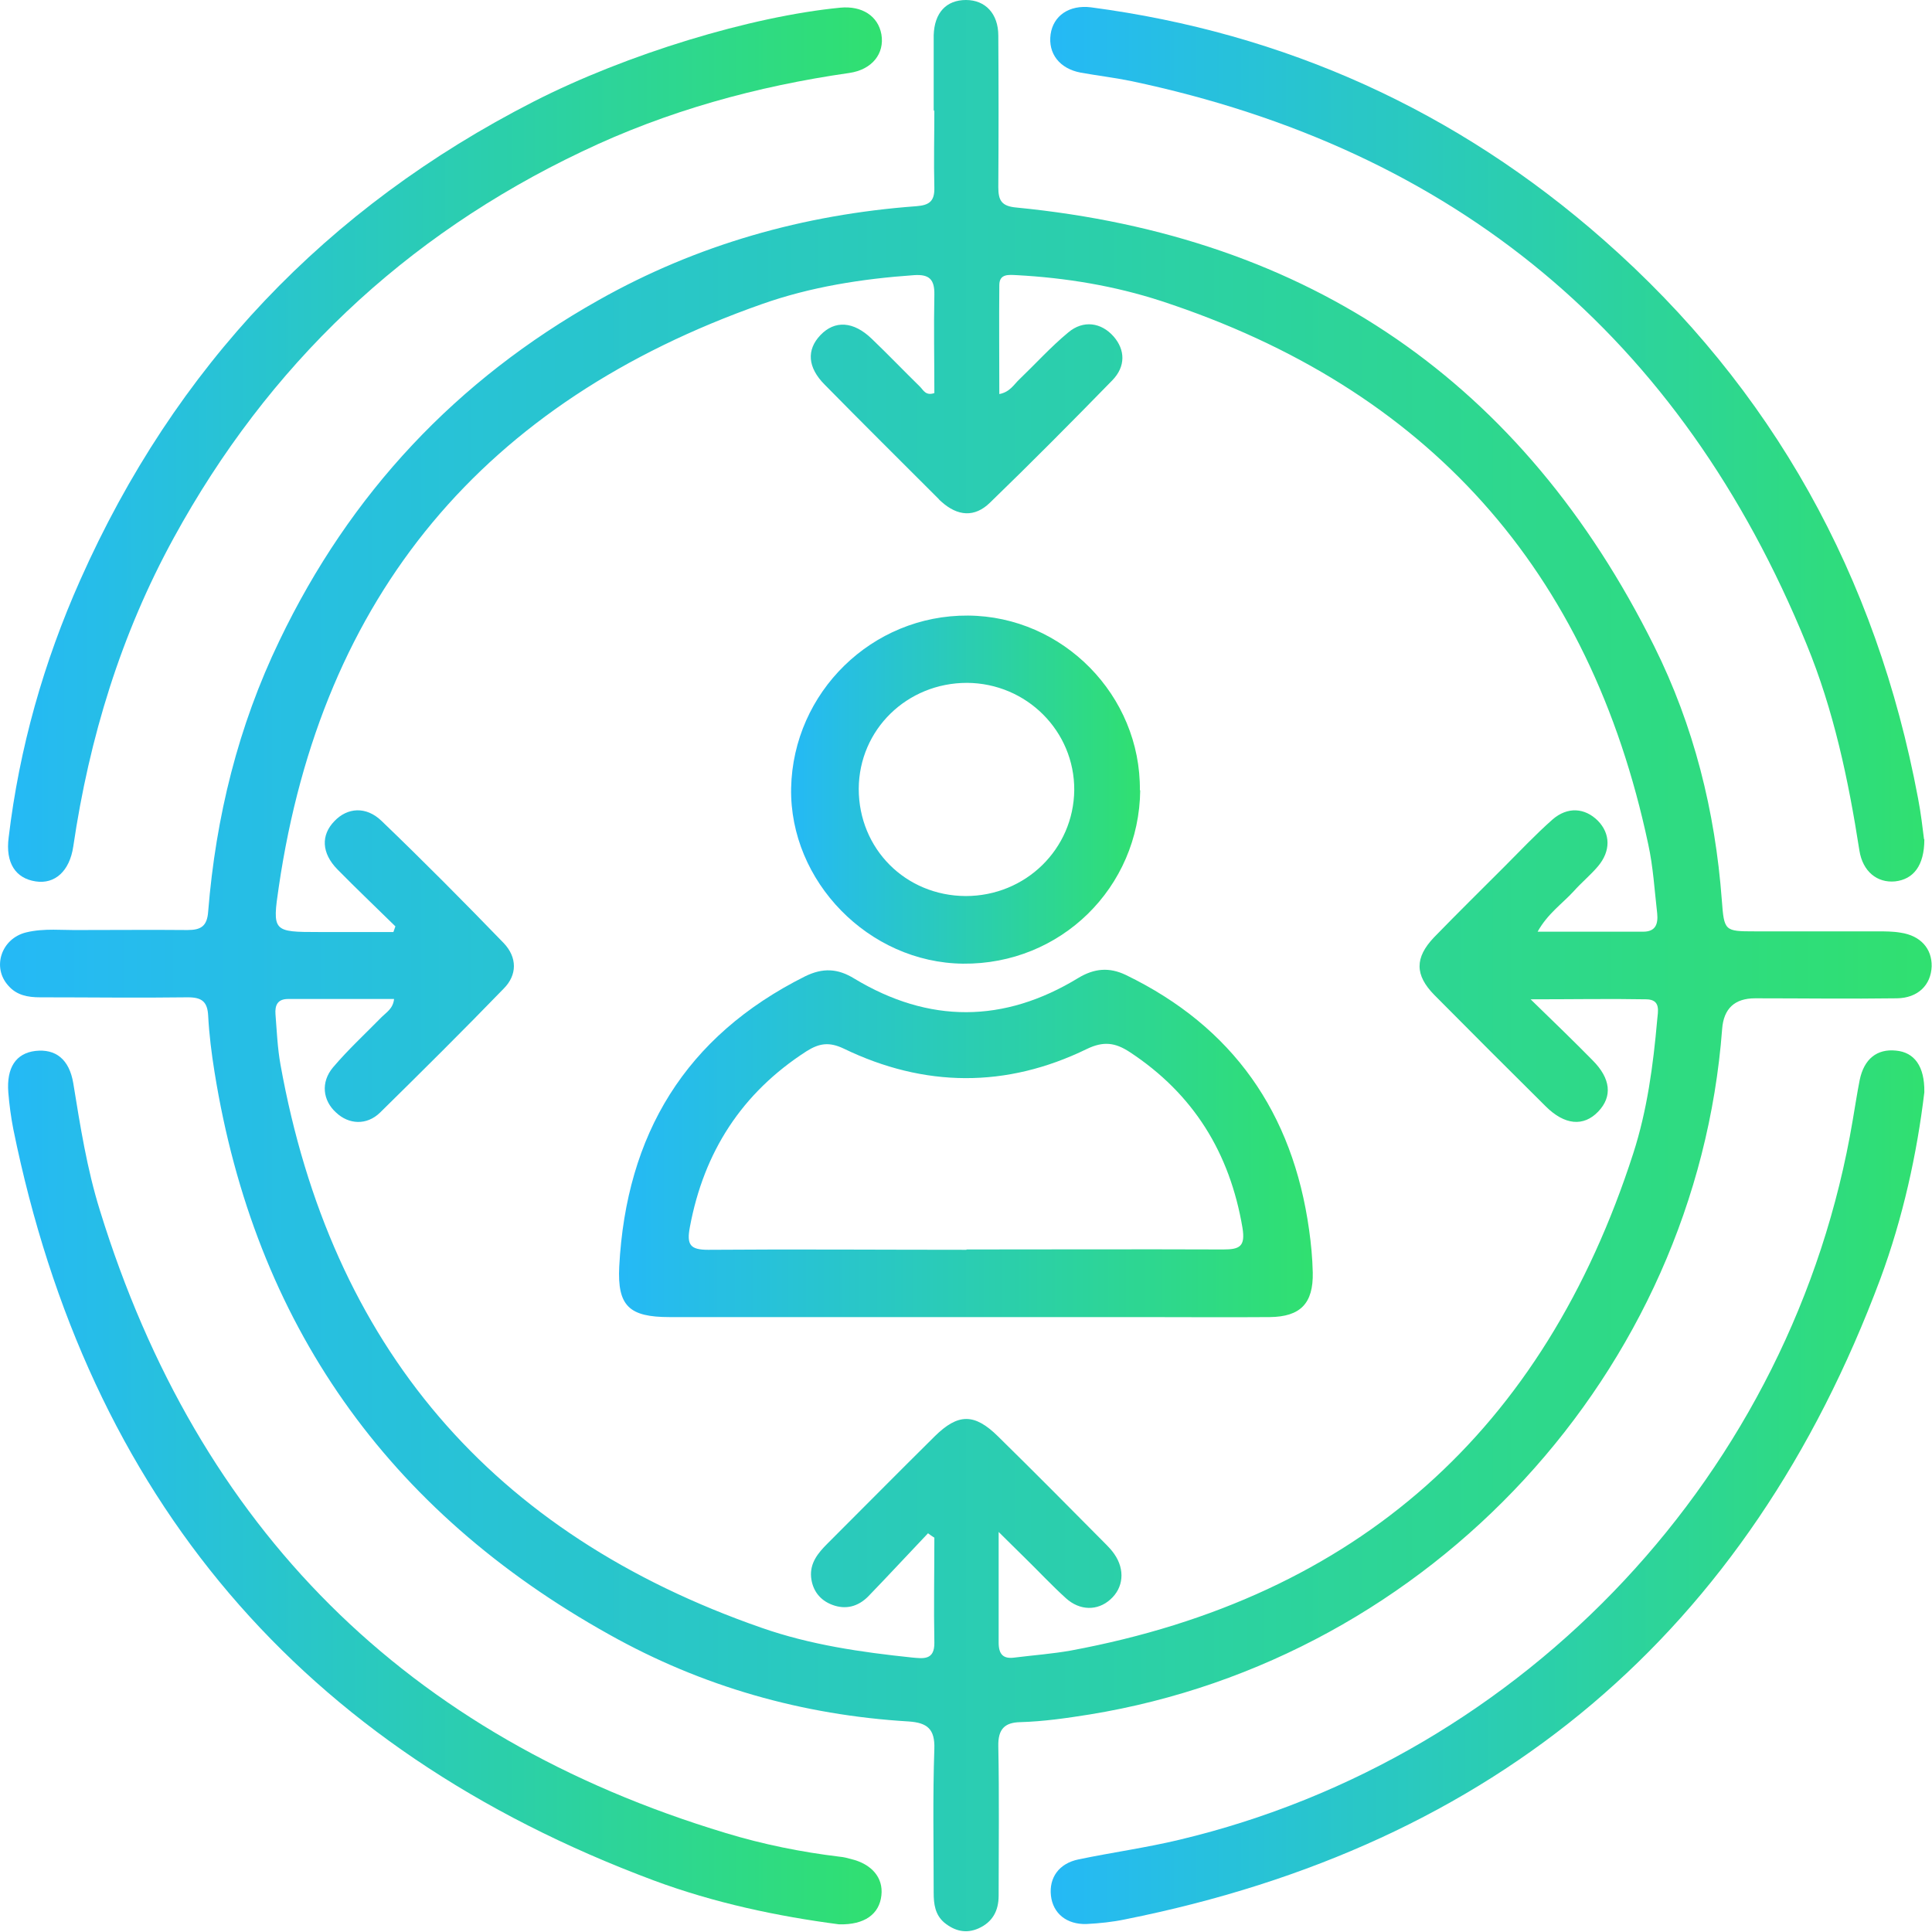
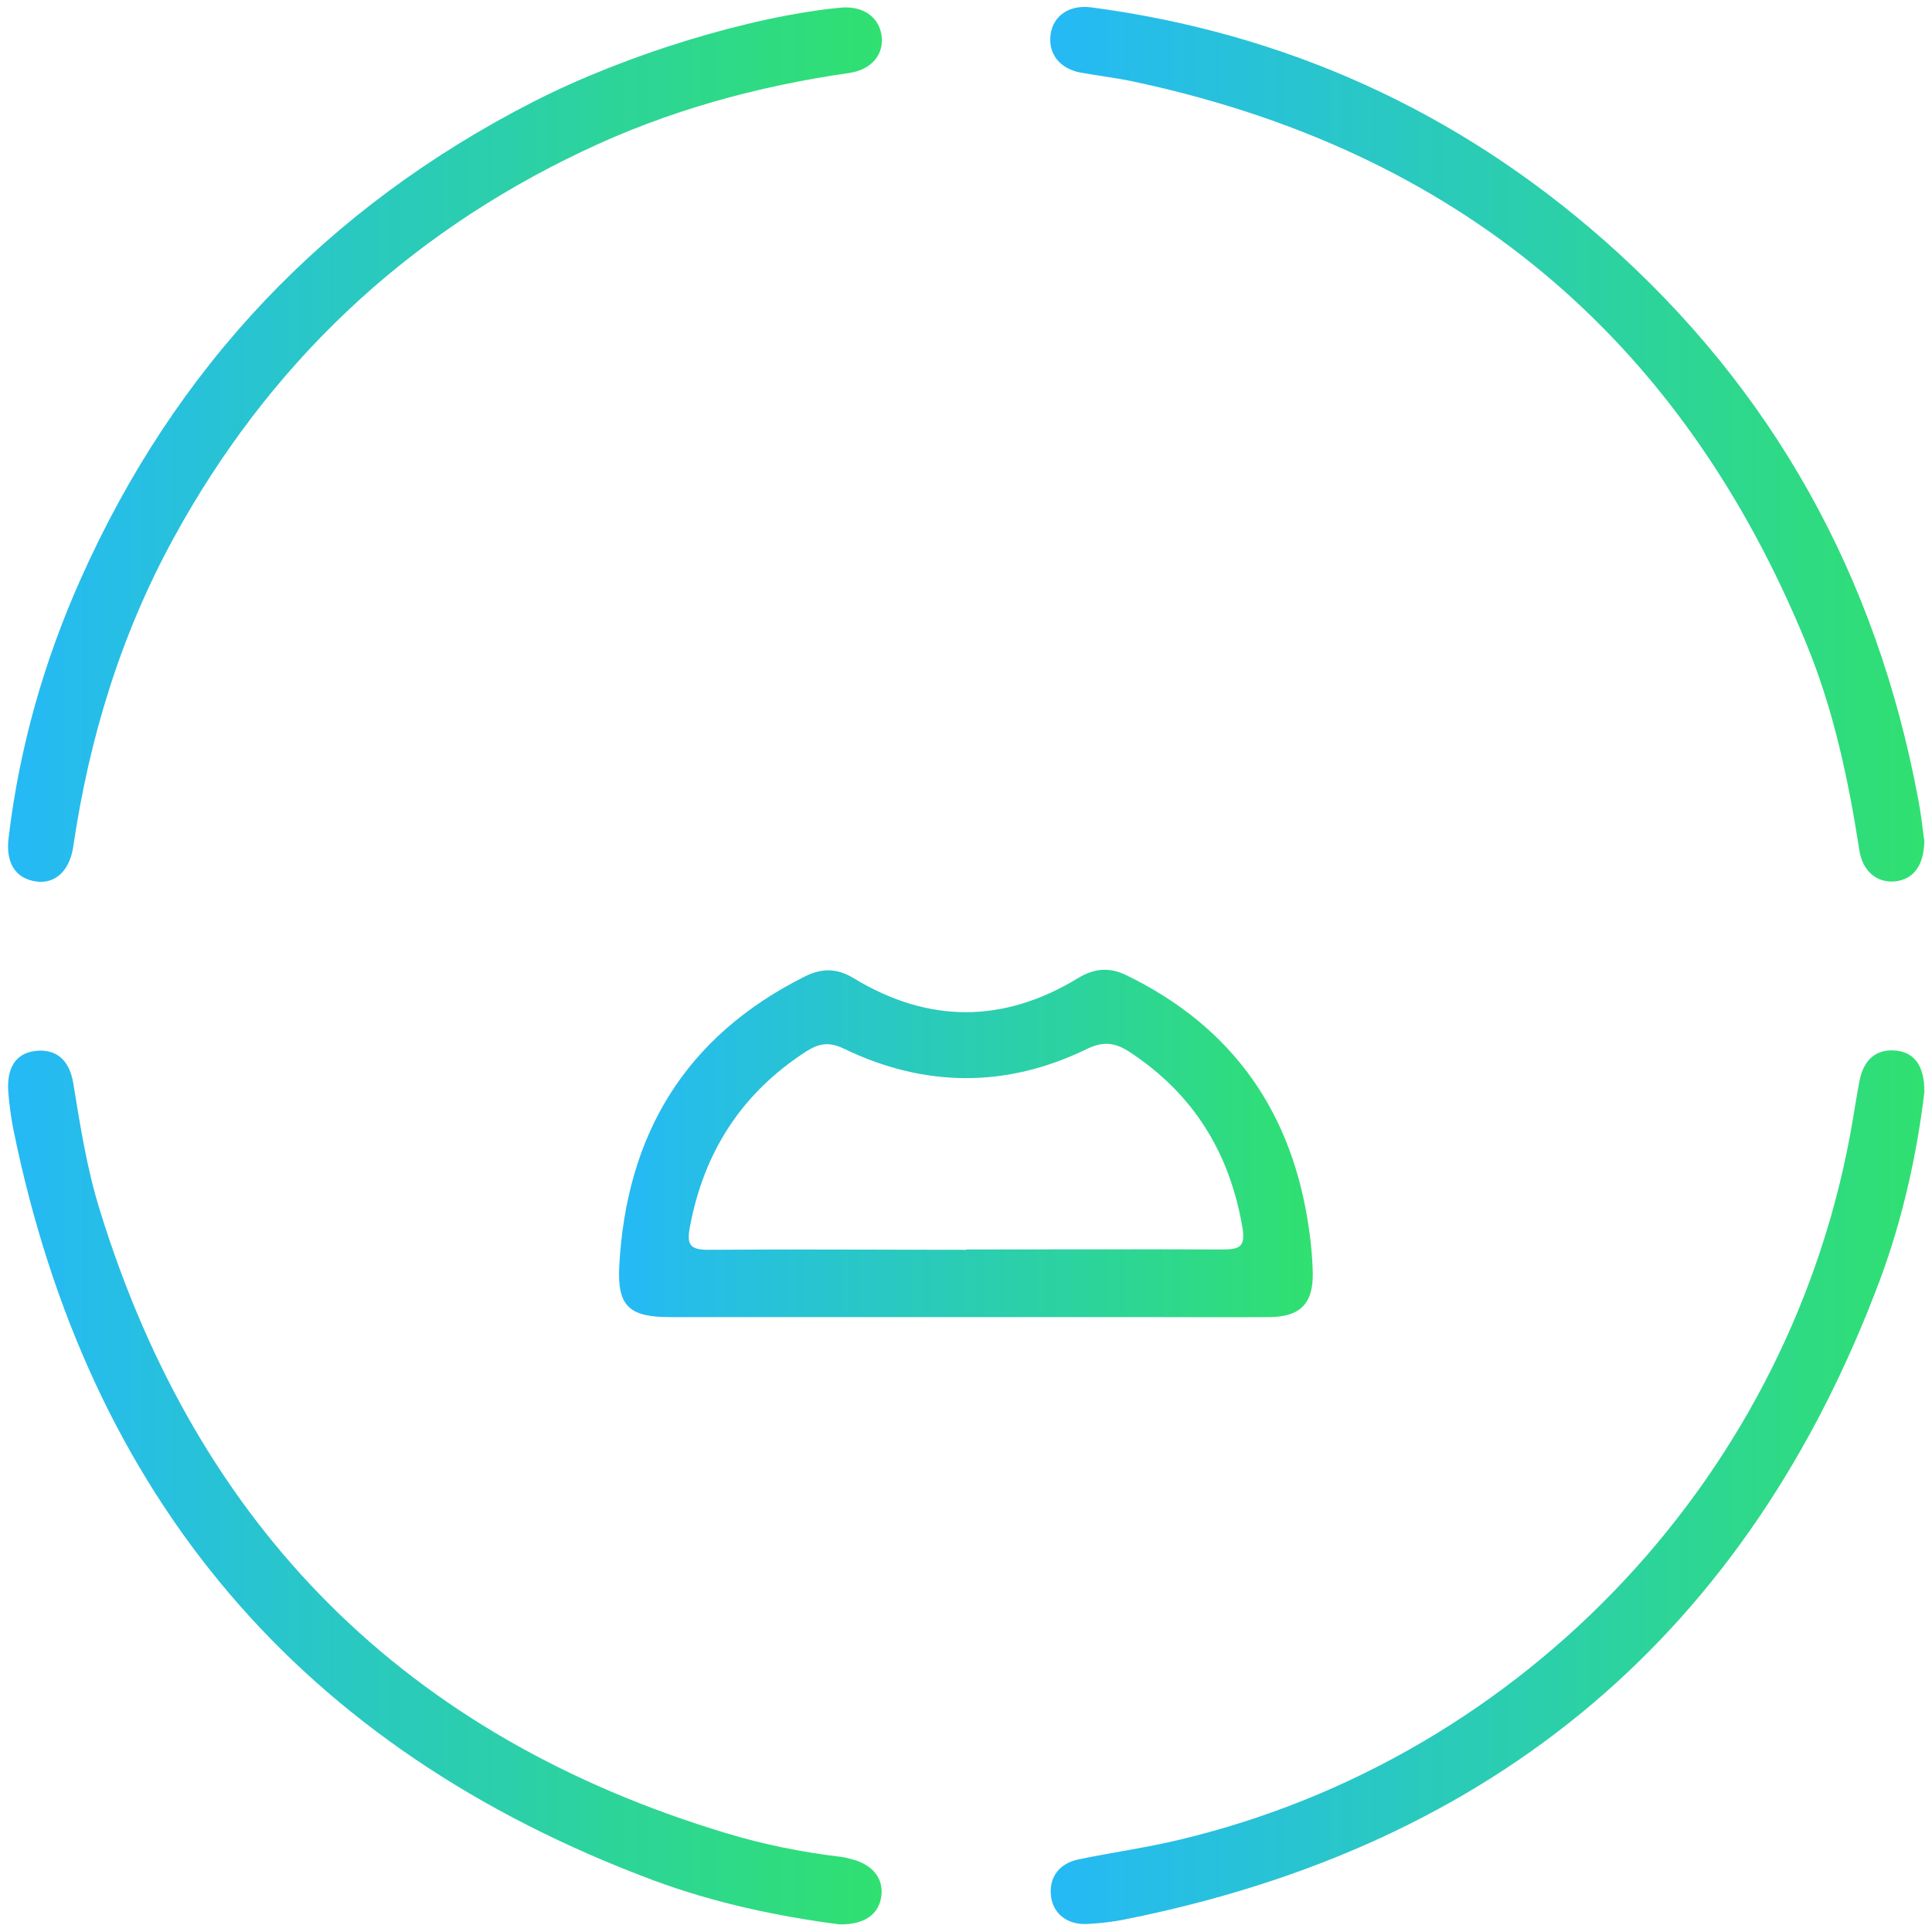
<svg xmlns="http://www.w3.org/2000/svg" xmlns:xlink="http://www.w3.org/1999/xlink" id="Layer_1" data-name="Layer 1" width="58" height="58" viewBox="0 0 58 58">
  <defs>
    <style>
      .cls-1 {
        fill: url(#linear-gradient-2);
      }

      .cls-2 {
        fill: url(#linear-gradient-6);
      }

      .cls-3 {
        fill: url(#linear-gradient-5);
      }

      .cls-4 {
        fill: url(#linear-gradient-7);
      }

      .cls-5 {
        fill: url(#linear-gradient-3);
      }

      .cls-6 {
        fill: url(#linear-gradient);
      }

      .cls-7 {
        fill: url(#linear-gradient-4);
      }
    </style>
    <linearGradient id="linear-gradient" x1="0" y1="29" x2="58" y2="29" gradientUnits="userSpaceOnUse">
      <stop offset="0" stop-color="#25b9f6" />
      <stop offset="1" stop-color="#30e070" />
    </linearGradient>
    <linearGradient id="linear-gradient-2" x1="31.54" y1="13.34" x2="57.77" y2="13.34" xlink:href="#linear-gradient" />
    <linearGradient id="linear-gradient-3" x1=".24" y1="13.35" x2="26.47" y2="13.35" xlink:href="#linear-gradient" />
    <linearGradient id="linear-gradient-4" x1=".24" y1="44.65" x2="26.47" y2="44.65" xlink:href="#linear-gradient" />
    <linearGradient id="linear-gradient-5" x1="31.54" y1="44.65" x2="57.77" y2="44.65" xlink:href="#linear-gradient" />
    <linearGradient id="linear-gradient-6" x1="18.59" y1="34.32" x2="39.42" y2="34.32" xlink:href="#linear-gradient" />
    <linearGradient id="linear-gradient-7" x1="23.75" y1="23.7" x2="34.23" y2="23.7" xlink:href="#linear-gradient" />
  </defs>
-   <path class="cls-6" d="m28.03,3.34c0-.76,0-1.52,0-2.28C28.05.38,28.41,0,29,0c.58,0,.97.41.97,1.07.01,1.52.01,3.04,0,4.55,0,.4.1.57.54.61,8.81.86,15.21,5.25,19.15,13.17,1.19,2.39,1.83,4.95,2.03,7.62.07.93.08.94.99.94,1.23,0,2.45,0,3.68,0,.23,0,.47,0,.7.04.6.09.94.48.93,1.01-.02.56-.41.95-1.04.96-1.42.02-2.84,0-4.26,0q-.92,0-.99.92c-.78,10.29-8.73,18.91-18.99,20.58-.69.11-1.38.21-2.08.23-.47.01-.67.21-.66.72.03,1.5.01,3,.01,4.49,0,.45-.18.79-.6.98-.38.17-.72.08-1.03-.17-.28-.24-.32-.56-.32-.9,0-1.44-.03-2.88.02-4.32.02-.6-.22-.78-.76-.82-3.2-.19-6.22-1.05-9-2.61-6.66-3.71-10.64-9.34-11.85-16.89-.09-.56-.16-1.12-.19-1.68-.02-.43-.19-.56-.61-.56-1.48.02-2.96,0-4.44,0-.36,0-.7-.06-.95-.35-.5-.55-.21-1.42.54-1.6.54-.13,1.09-.06,1.63-.07,1.07,0,2.14-.01,3.21,0,.41,0,.59-.12.62-.56.23-2.84.9-5.56,2.14-8.13,2.12-4.42,5.31-7.82,9.58-10.22,2.96-1.67,6.16-2.57,9.54-2.82.39-.03.55-.15.54-.56-.02-.78,0-1.56,0-2.33,0,0,0,0,0,0Zm0,42.81c-.06-.04-.12-.08-.17-.12-.6.63-1.19,1.27-1.8,1.9-.3.3-.67.4-1.07.25-.38-.14-.6-.44-.64-.83-.04-.43.21-.73.49-1.01,1.07-1.07,2.14-2.15,3.22-3.22.7-.69,1.19-.7,1.9,0,1.1,1.08,2.18,2.17,3.26,3.26.08.08.16.17.23.27.33.47.28,1.02-.12,1.37-.38.34-.91.34-1.33-.04-.43-.39-.83-.82-1.25-1.23-.22-.22-.45-.44-.77-.76,0,1.22,0,2.27,0,3.32,0,.37.15.5.49.45.56-.07,1.12-.11,1.68-.21,8.61-1.6,14.2-6.62,16.88-14.92.42-1.3.6-2.65.72-4.01.02-.25.12-.61-.32-.62-1.1-.02-2.2,0-3.48,0,.71.69,1.29,1.25,1.86,1.83.55.55.6,1.09.17,1.54-.44.46-1.01.41-1.58-.16-1.12-1.11-2.23-2.22-3.34-3.34-.59-.6-.59-1.12-.01-1.73.69-.71,1.4-1.41,2.1-2.11.48-.48.95-.98,1.46-1.43.45-.39.97-.35,1.36.04.38.39.39.91,0,1.37-.23.27-.5.49-.73.75-.34.37-.78.67-1.08,1.21,1.12,0,2.14,0,3.17,0,.38,0,.45-.24.42-.55-.08-.69-.12-1.4-.27-2.08-1.75-8.23-6.62-13.68-14.61-16.3-1.41-.46-2.87-.7-4.35-.78-.23-.01-.52-.05-.52.3-.01,1.08,0,2.16,0,3.27.32-.06.44-.29.6-.44.49-.47.95-.98,1.47-1.41.45-.38.99-.3,1.36.12.35.4.37.9-.04,1.32-1.21,1.24-2.43,2.47-3.67,3.67-.46.45-.97.41-1.46-.03-.03-.03-.06-.05-.08-.08-1.14-1.14-2.29-2.28-3.42-3.43-.52-.52-.55-1.05-.13-1.49.43-.45.99-.42,1.54.11.49.47.96.96,1.45,1.44.1.1.17.28.43.19,0-.98-.02-1.96,0-2.95.01-.47-.16-.62-.61-.59-1.56.11-3.1.35-4.57.87-8.32,2.93-13.21,8.72-14.5,17.49-.2,1.35-.18,1.36,1.21,1.36.74,0,1.49,0,2.23,0,.02-.06.04-.11.06-.17-.58-.57-1.17-1.13-1.74-1.71-.48-.49-.5-1.03-.09-1.45.39-.41.95-.45,1.41-.01,1.25,1.2,2.47,2.43,3.67,3.67.41.43.41.96,0,1.37-1.22,1.26-2.46,2.49-3.71,3.72-.4.39-.94.36-1.32,0-.4-.36-.47-.91-.09-1.36.45-.53.97-1.01,1.46-1.51.14-.14.34-.25.37-.54-.97,0-1.9,0-2.83,0-.12,0-.23,0-.35,0-.32,0-.4.19-.38.46.04.5.06,1.01.15,1.51,1.52,8.45,6.34,14.09,14.45,16.91,1.46.51,2.98.73,4.51.89.33.03.68.09.67-.45-.02-1.05,0-2.1,0-3.15Z" />
  <path class="cls-1" d="m57.77,25.2c0,.79-.33,1.2-.88,1.26-.53.05-.97-.29-1.07-.93-.33-2.12-.77-4.21-1.59-6.2-3.77-9.22-10.54-14.85-20.29-16.9-.49-.1-1-.16-1.5-.25-.63-.12-.98-.57-.9-1.15.08-.56.56-.89,1.21-.81,5.83.77,10.98,3.1,15.39,6.98,5.09,4.48,8.19,10.1,9.44,16.76.09.46.14.92.18,1.23Z" />
  <path class="cls-5" d="m25.23.23c.65-.06,1.13.25,1.23.8.1.58-.28,1.06-.96,1.16-2.79.4-5.48,1.14-8.03,2.36-5.34,2.54-9.42,6.42-12.25,11.59-1.59,2.9-2.54,6.01-3.02,9.27-.11.75-.56,1.14-1.13,1.05-.6-.09-.91-.55-.81-1.32.32-2.68,1.05-5.26,2.15-7.73,2.84-6.39,7.39-11.18,13.61-14.36C18.82,1.62,22.55.49,25.23.23Z" />
  <path class="cls-7" d="m25.19,57.77c-1.84-.24-3.74-.64-5.57-1.32C9.04,52.5,2.65,44.96.4,33.9c-.07-.36-.12-.73-.15-1.1-.06-.75.23-1.18.81-1.25.61-.07,1.02.25,1.14.97.21,1.29.41,2.57.8,3.82,2.95,9.55,9.21,15.8,18.79,18.69,1.12.34,2.26.57,3.42.71.12.01.23.04.34.07.62.15.97.56.91,1.09-.06.56-.5.89-1.27.87Z" />
  <path class="cls-3" d="m57.77,32.79c-.22,1.84-.64,3.76-1.32,5.6-3.97,10.63-11.56,17.01-22.67,19.23-.38.08-.77.12-1.16.14-.6.02-1.01-.32-1.07-.85-.06-.54.24-.97.83-1.09,1.01-.21,2.03-.35,3.03-.59,10.41-2.48,18.44-11.06,20.21-21.6.07-.4.13-.81.21-1.21.13-.63.52-.94,1.09-.88.55.05.86.47.85,1.24Z" />
  <path class="cls-2" d="m28.97,39.54c-2.96,0-5.91,0-8.87,0-1.21,0-1.57-.33-1.51-1.52.21-3.96,1.98-6.91,5.58-8.71.53-.26.98-.24,1.48.07,2.24,1.35,4.49,1.34,6.72-.02.48-.29.93-.33,1.43-.09,3.22,1.56,5.01,4.14,5.5,7.65.06.42.1.85.11,1.28.02.93-.37,1.33-1.29,1.34-1.28.01-2.57,0-3.85,0-1.77,0-3.54,0-5.31,0Zm.05-2.03c2.57,0,5.13-.01,7.7,0,.5,0,.67-.09.58-.65-.38-2.25-1.47-4.02-3.39-5.28-.43-.28-.78-.33-1.28-.09-2.42,1.18-4.88,1.16-7.3-.01-.44-.21-.74-.16-1.12.08-1.94,1.25-3.08,3.02-3.5,5.28-.1.53.01.68.55.68,2.58-.02,5.17,0,7.75,0Z" />
-   <path class="cls-4" d="m34.23,23.72c-.03,2.93-2.39,5.24-5.32,5.21-2.83-.03-5.21-2.47-5.16-5.27.06-2.88,2.43-5.2,5.31-5.18,2.85.02,5.19,2.4,5.16,5.25Zm-5.24,3.18c1.8,0,3.24-1.41,3.26-3.18.01-1.77-1.43-3.21-3.22-3.22-1.8,0-3.24,1.4-3.25,3.18,0,1.8,1.4,3.21,3.21,3.22Z" />
</svg>